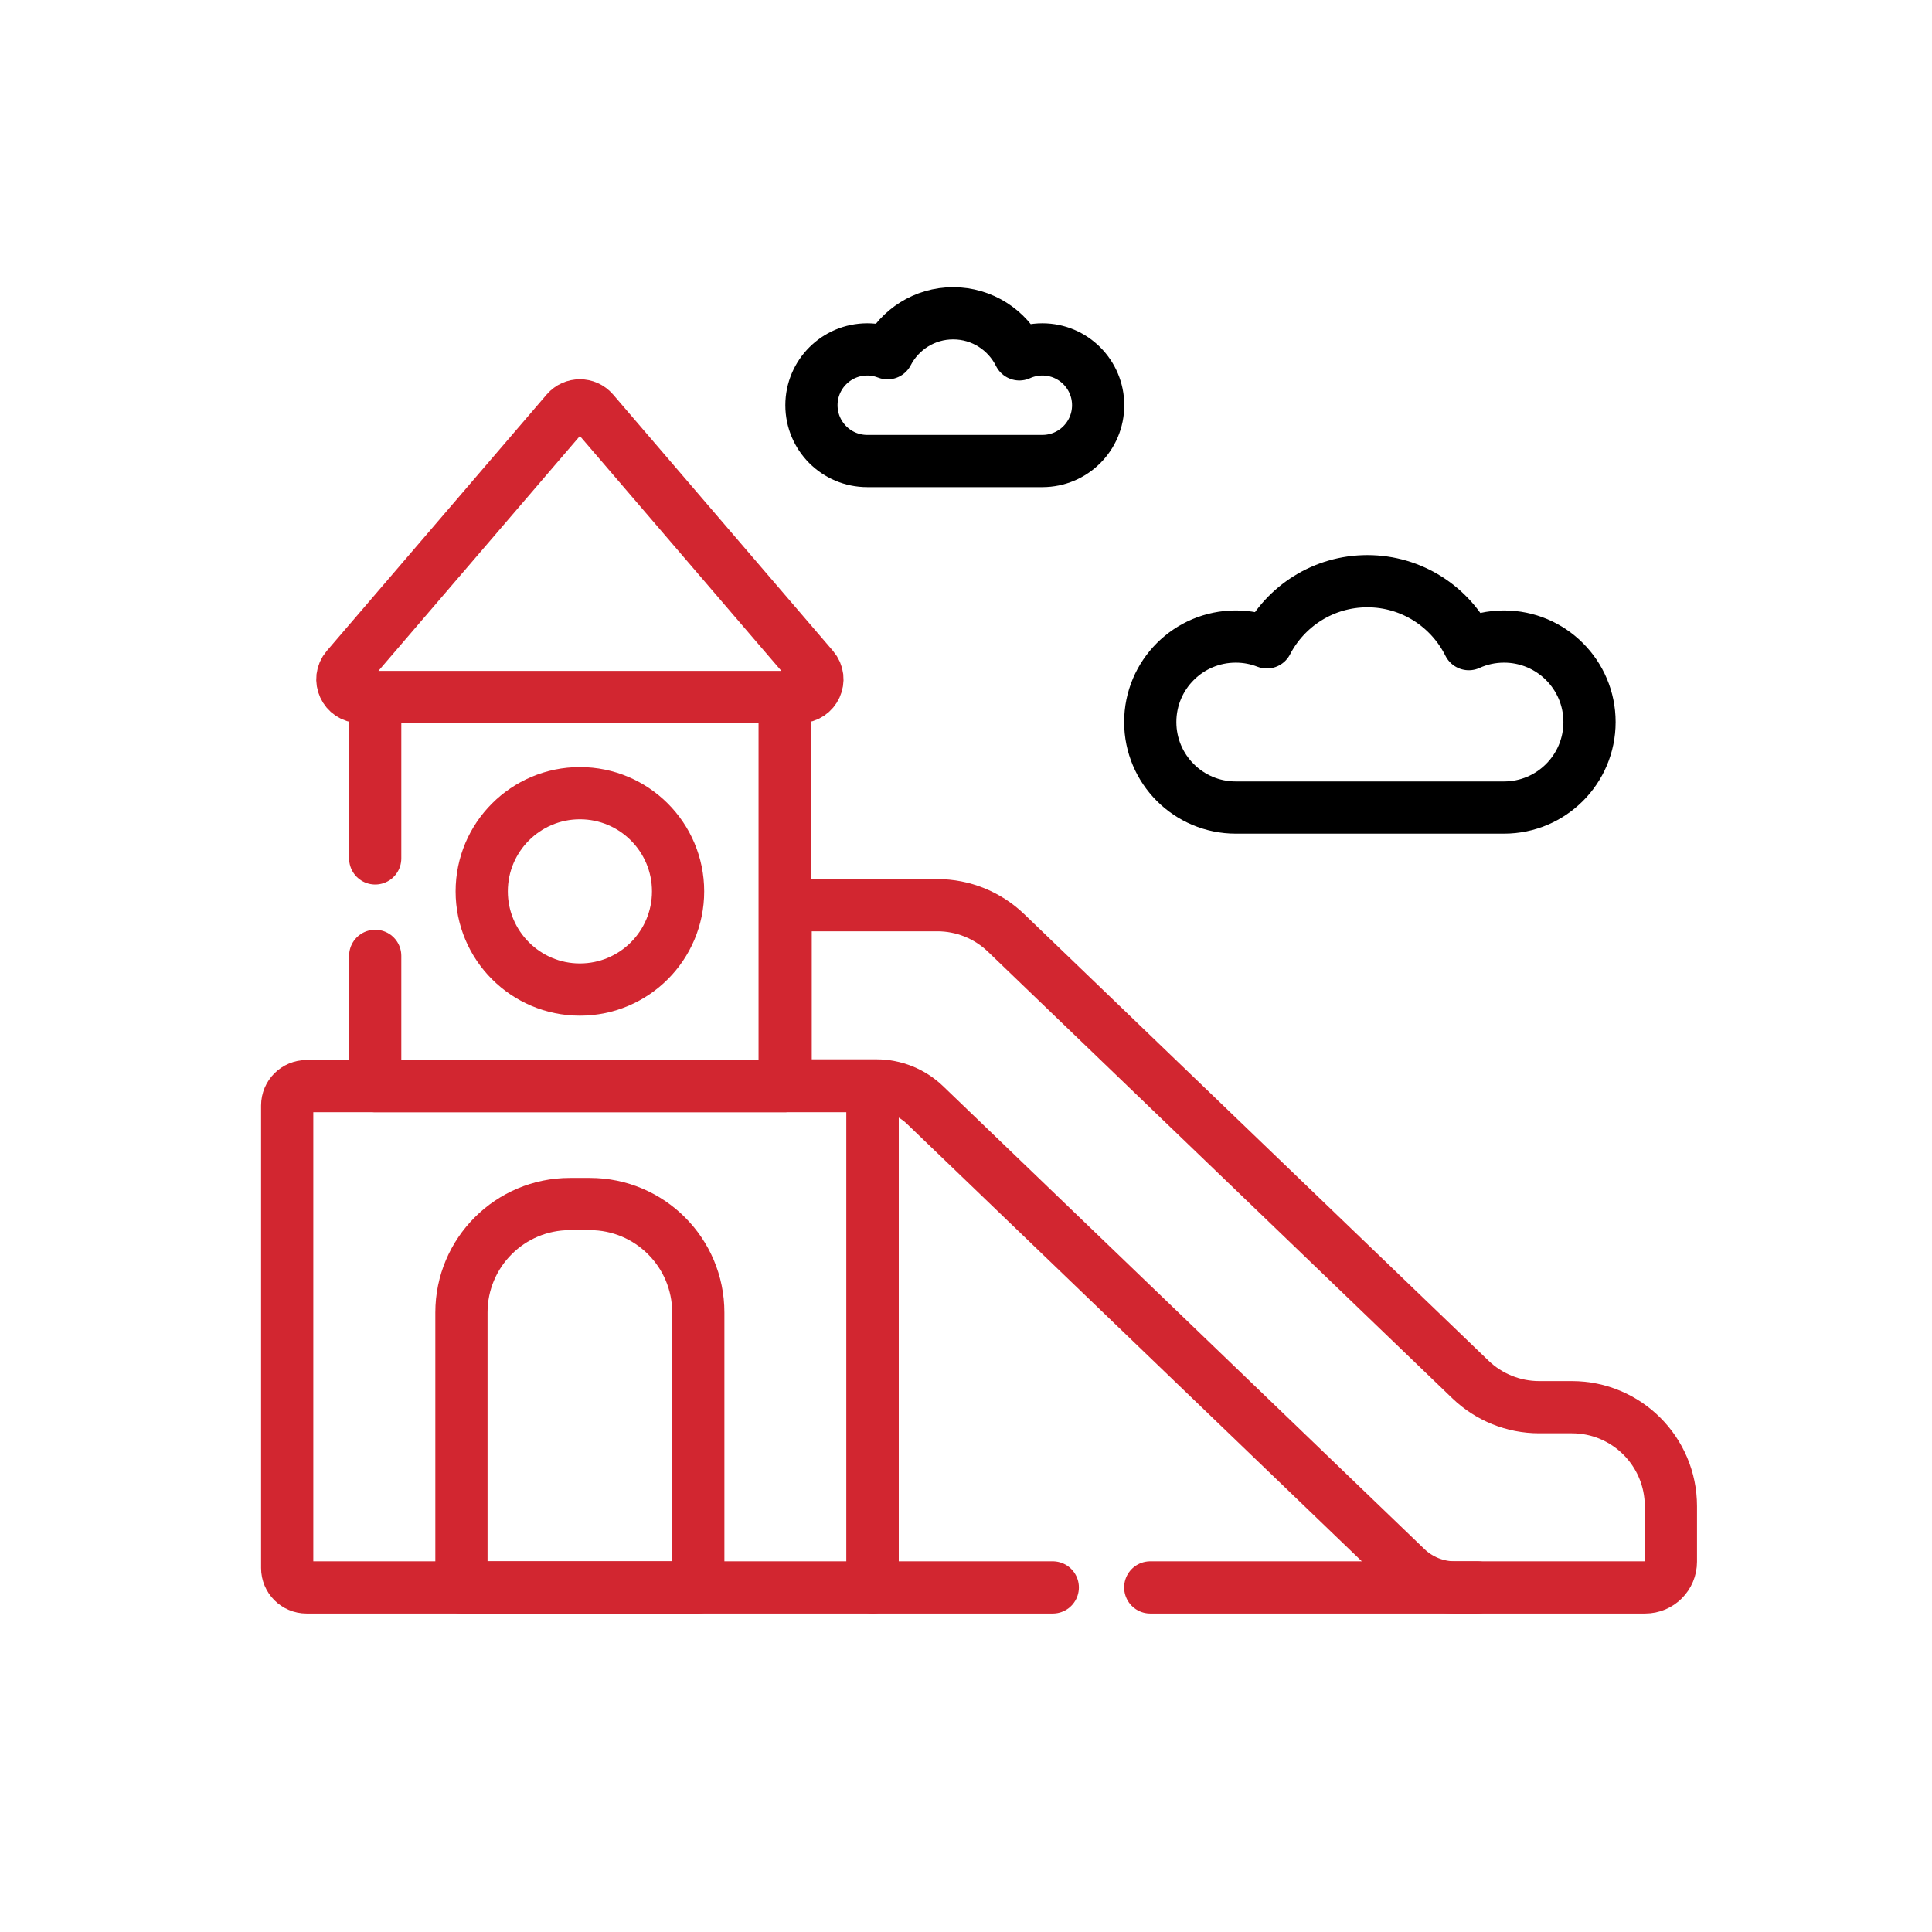
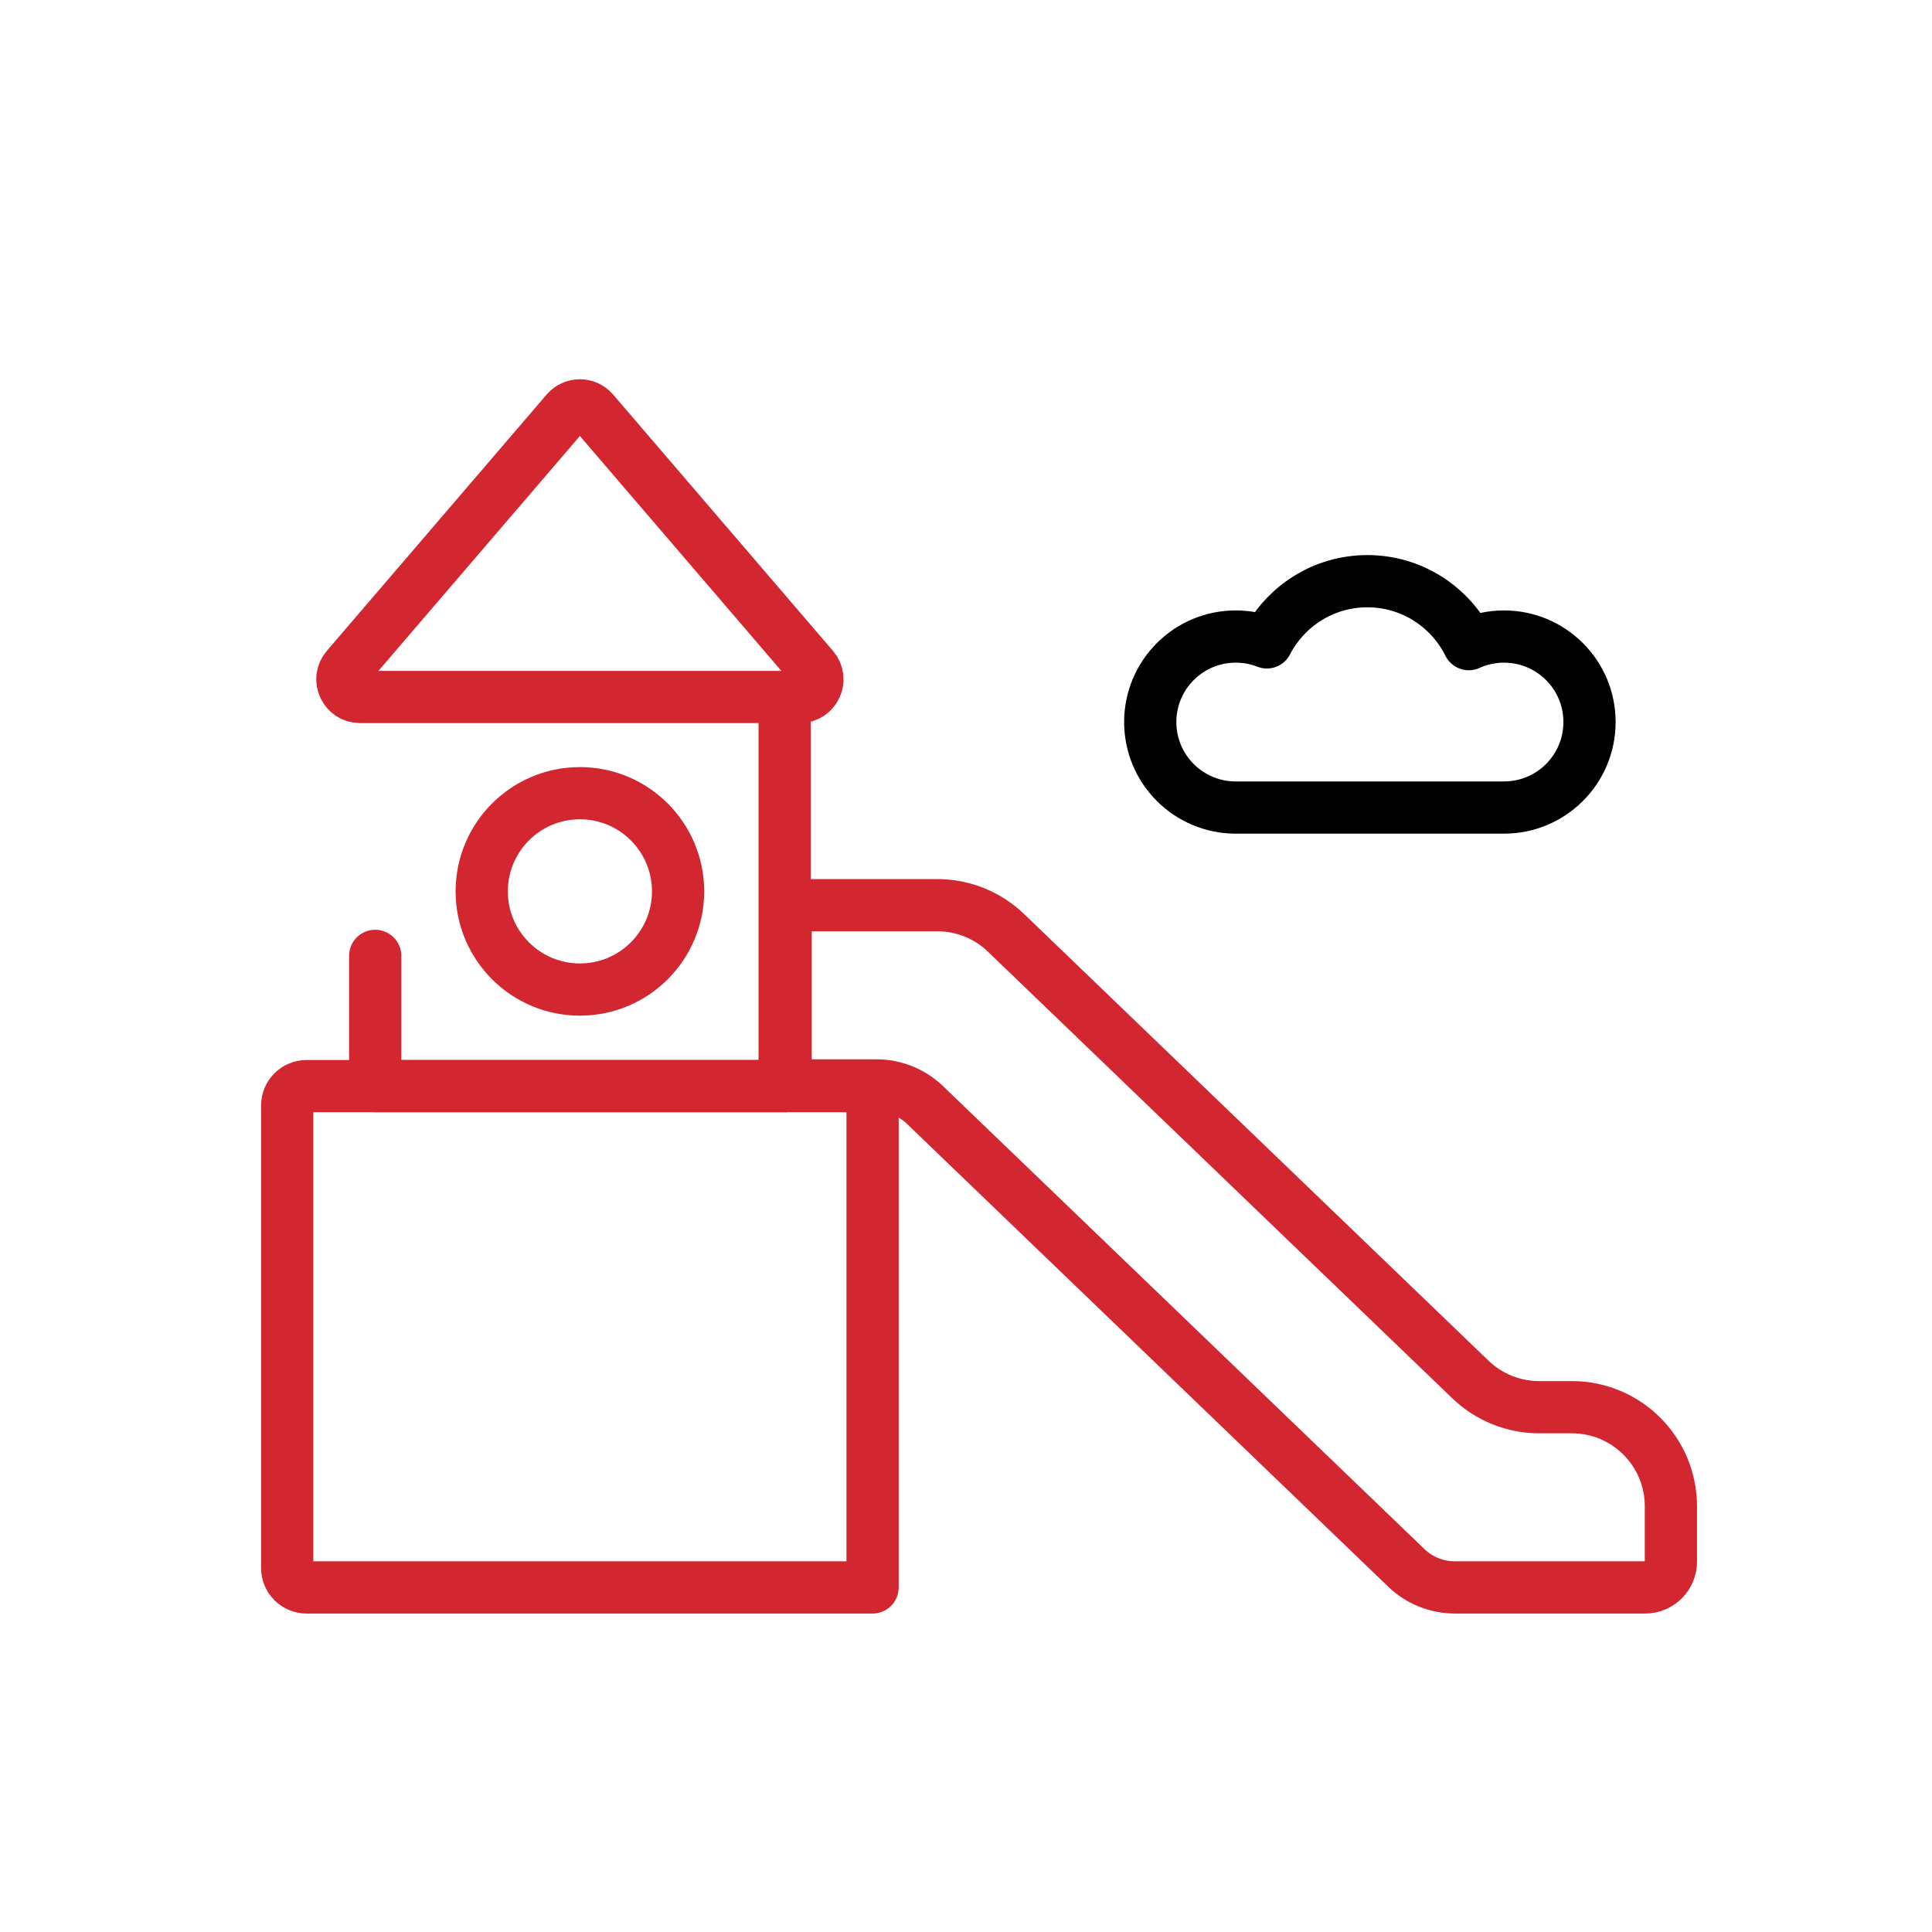
<svg xmlns="http://www.w3.org/2000/svg" width="74" height="74" viewBox="0 0 74 74" fill="none">
  <path d="M57.607 24.381C57.126 24.381 56.669 24.485 56.258 24.672C55.548 23.243 54.076 22.261 52.373 22.261C50.697 22.261 49.244 23.213 48.523 24.605C48.154 24.46 47.752 24.381 47.332 24.381C45.523 24.381 44.057 25.847 44.057 27.656C44.057 29.465 45.523 30.931 47.332 30.931C48.238 30.931 56.656 30.931 57.607 30.931C59.416 30.931 60.882 29.465 60.882 27.656C60.882 25.847 59.416 24.381 57.607 24.381Z" stroke="black" stroke-width="2" stroke-miterlimit="10" stroke-linecap="round" stroke-linejoin="round" />
-   <path d="M39.925 13.383C39.611 13.383 39.312 13.452 39.044 13.573C38.581 12.641 37.62 12 36.508 12C35.414 12 34.466 12.621 33.995 13.53C33.754 13.436 33.492 13.383 33.218 13.383C32.037 13.383 31.08 14.341 31.08 15.521C31.08 16.702 32.037 17.659 33.218 17.659C33.809 17.659 39.304 17.659 39.924 17.659C41.105 17.659 42.062 16.702 42.062 15.521C42.062 14.341 41.105 13.383 39.925 13.383Z" stroke="black" stroke-width="2" stroke-miterlimit="10" stroke-linecap="round" stroke-linejoin="round" />
  <path d="M33.422 60.802H11.742C11.332 60.802 11 60.47 11 60.06V42.343C11 41.933 11.332 41.601 11.742 41.601H32.68C33.09 41.601 33.422 41.933 33.422 42.343V60.802Z" stroke="#D22630" stroke-width="2" stroke-miterlimit="10" stroke-linecap="round" stroke-linejoin="round" />
-   <path d="M21.698 15.762L13.277 25.58C12.901 26.018 13.213 26.696 13.79 26.696H30.632C31.21 26.696 31.521 26.018 31.145 25.58L22.724 15.762C22.454 15.448 21.968 15.448 21.698 15.762Z" stroke="#D22630" stroke-width="2" stroke-miterlimit="10" stroke-linecap="round" stroke-linejoin="round" />
+   <path d="M21.698 15.762L13.277 25.58C12.901 26.018 13.213 26.696 13.79 26.696H30.632C31.21 26.696 31.521 26.018 31.145 25.58L22.724 15.762C22.454 15.448 21.968 15.448 21.698 15.762" stroke="#D22630" stroke-width="2" stroke-miterlimit="10" stroke-linecap="round" stroke-linejoin="round" />
  <path d="M30.054 27.108V41.601H14.371V36.612" stroke="#D22630" stroke-width="2" stroke-miterlimit="10" stroke-linecap="round" stroke-linejoin="round" />
-   <path d="M14.371 32.879V27.108" stroke="#D22630" stroke-width="2" stroke-miterlimit="10" stroke-linecap="round" stroke-linejoin="round" />
  <path d="M22.211 37.902C24.288 37.902 25.972 36.218 25.972 34.142C25.972 32.065 24.288 30.381 22.211 30.381C20.135 30.381 18.451 32.065 18.451 34.142C18.451 36.218 20.135 37.902 22.211 37.902Z" stroke="#D22630" stroke-width="2" stroke-miterlimit="10" stroke-linecap="round" stroke-linejoin="round" />
-   <path d="M26.746 60.802H17.674V50.272C17.674 47.977 19.534 46.117 21.828 46.117H22.592C24.886 46.117 26.746 47.977 26.746 50.272V60.802Z" stroke="#D22630" stroke-width="2" stroke-miterlimit="10" stroke-linecap="round" stroke-linejoin="round" />
  <path d="M63.013 60.802H55.724C55.031 60.802 54.364 60.534 53.865 60.053L35.429 42.323C34.929 41.843 34.263 41.574 33.569 41.574H30.092V34.671H35.903C36.883 34.671 37.825 35.05 38.532 35.73L56.323 52.84C57.03 53.519 57.972 53.899 58.953 53.899H60.206C62.301 53.899 63.999 55.597 63.999 57.693V59.816C63.999 60.361 63.558 60.802 63.013 60.802Z" stroke="#D22630" stroke-width="2" stroke-miterlimit="10" stroke-linecap="round" stroke-linejoin="round" />
-   <path d="M40.324 60.802H33.422V42.154" stroke="#D22630" stroke-width="2" stroke-miterlimit="10" stroke-linecap="round" stroke-linejoin="round" />
-   <path d="M56.585 60.802H44.057" stroke="#D22630" stroke-width="2" stroke-miterlimit="10" stroke-linecap="round" stroke-linejoin="round" />
</svg>